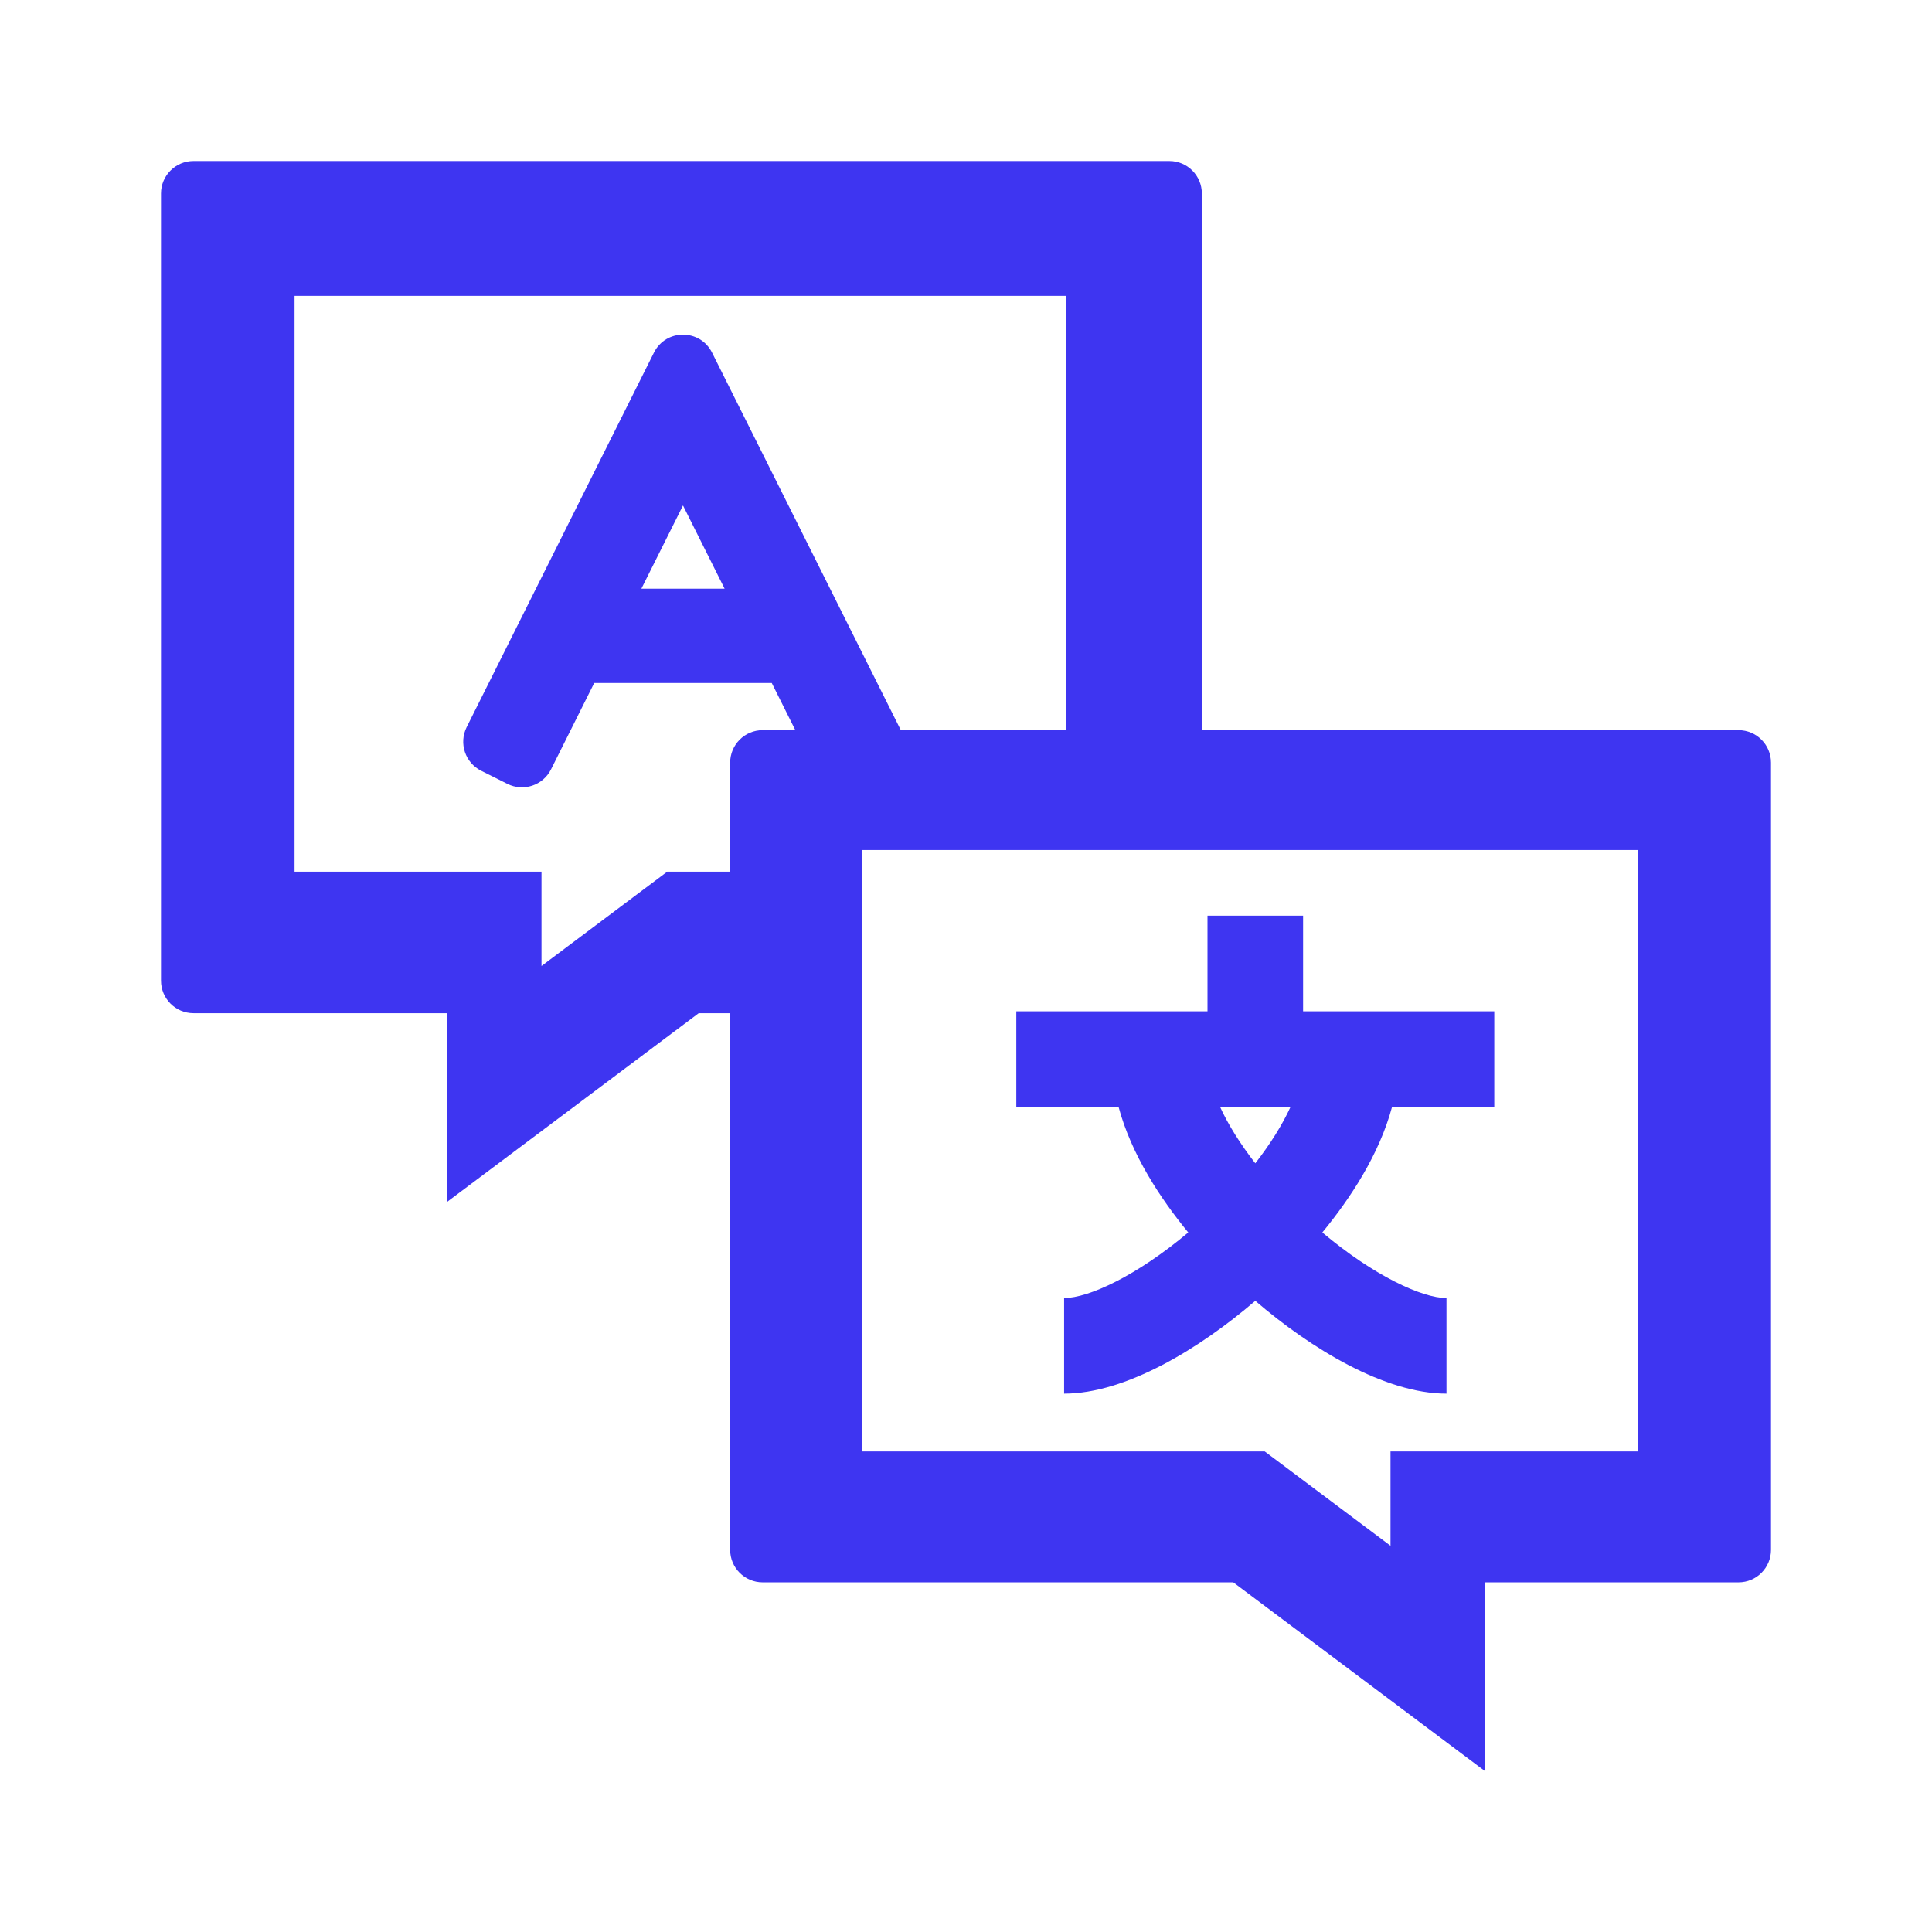
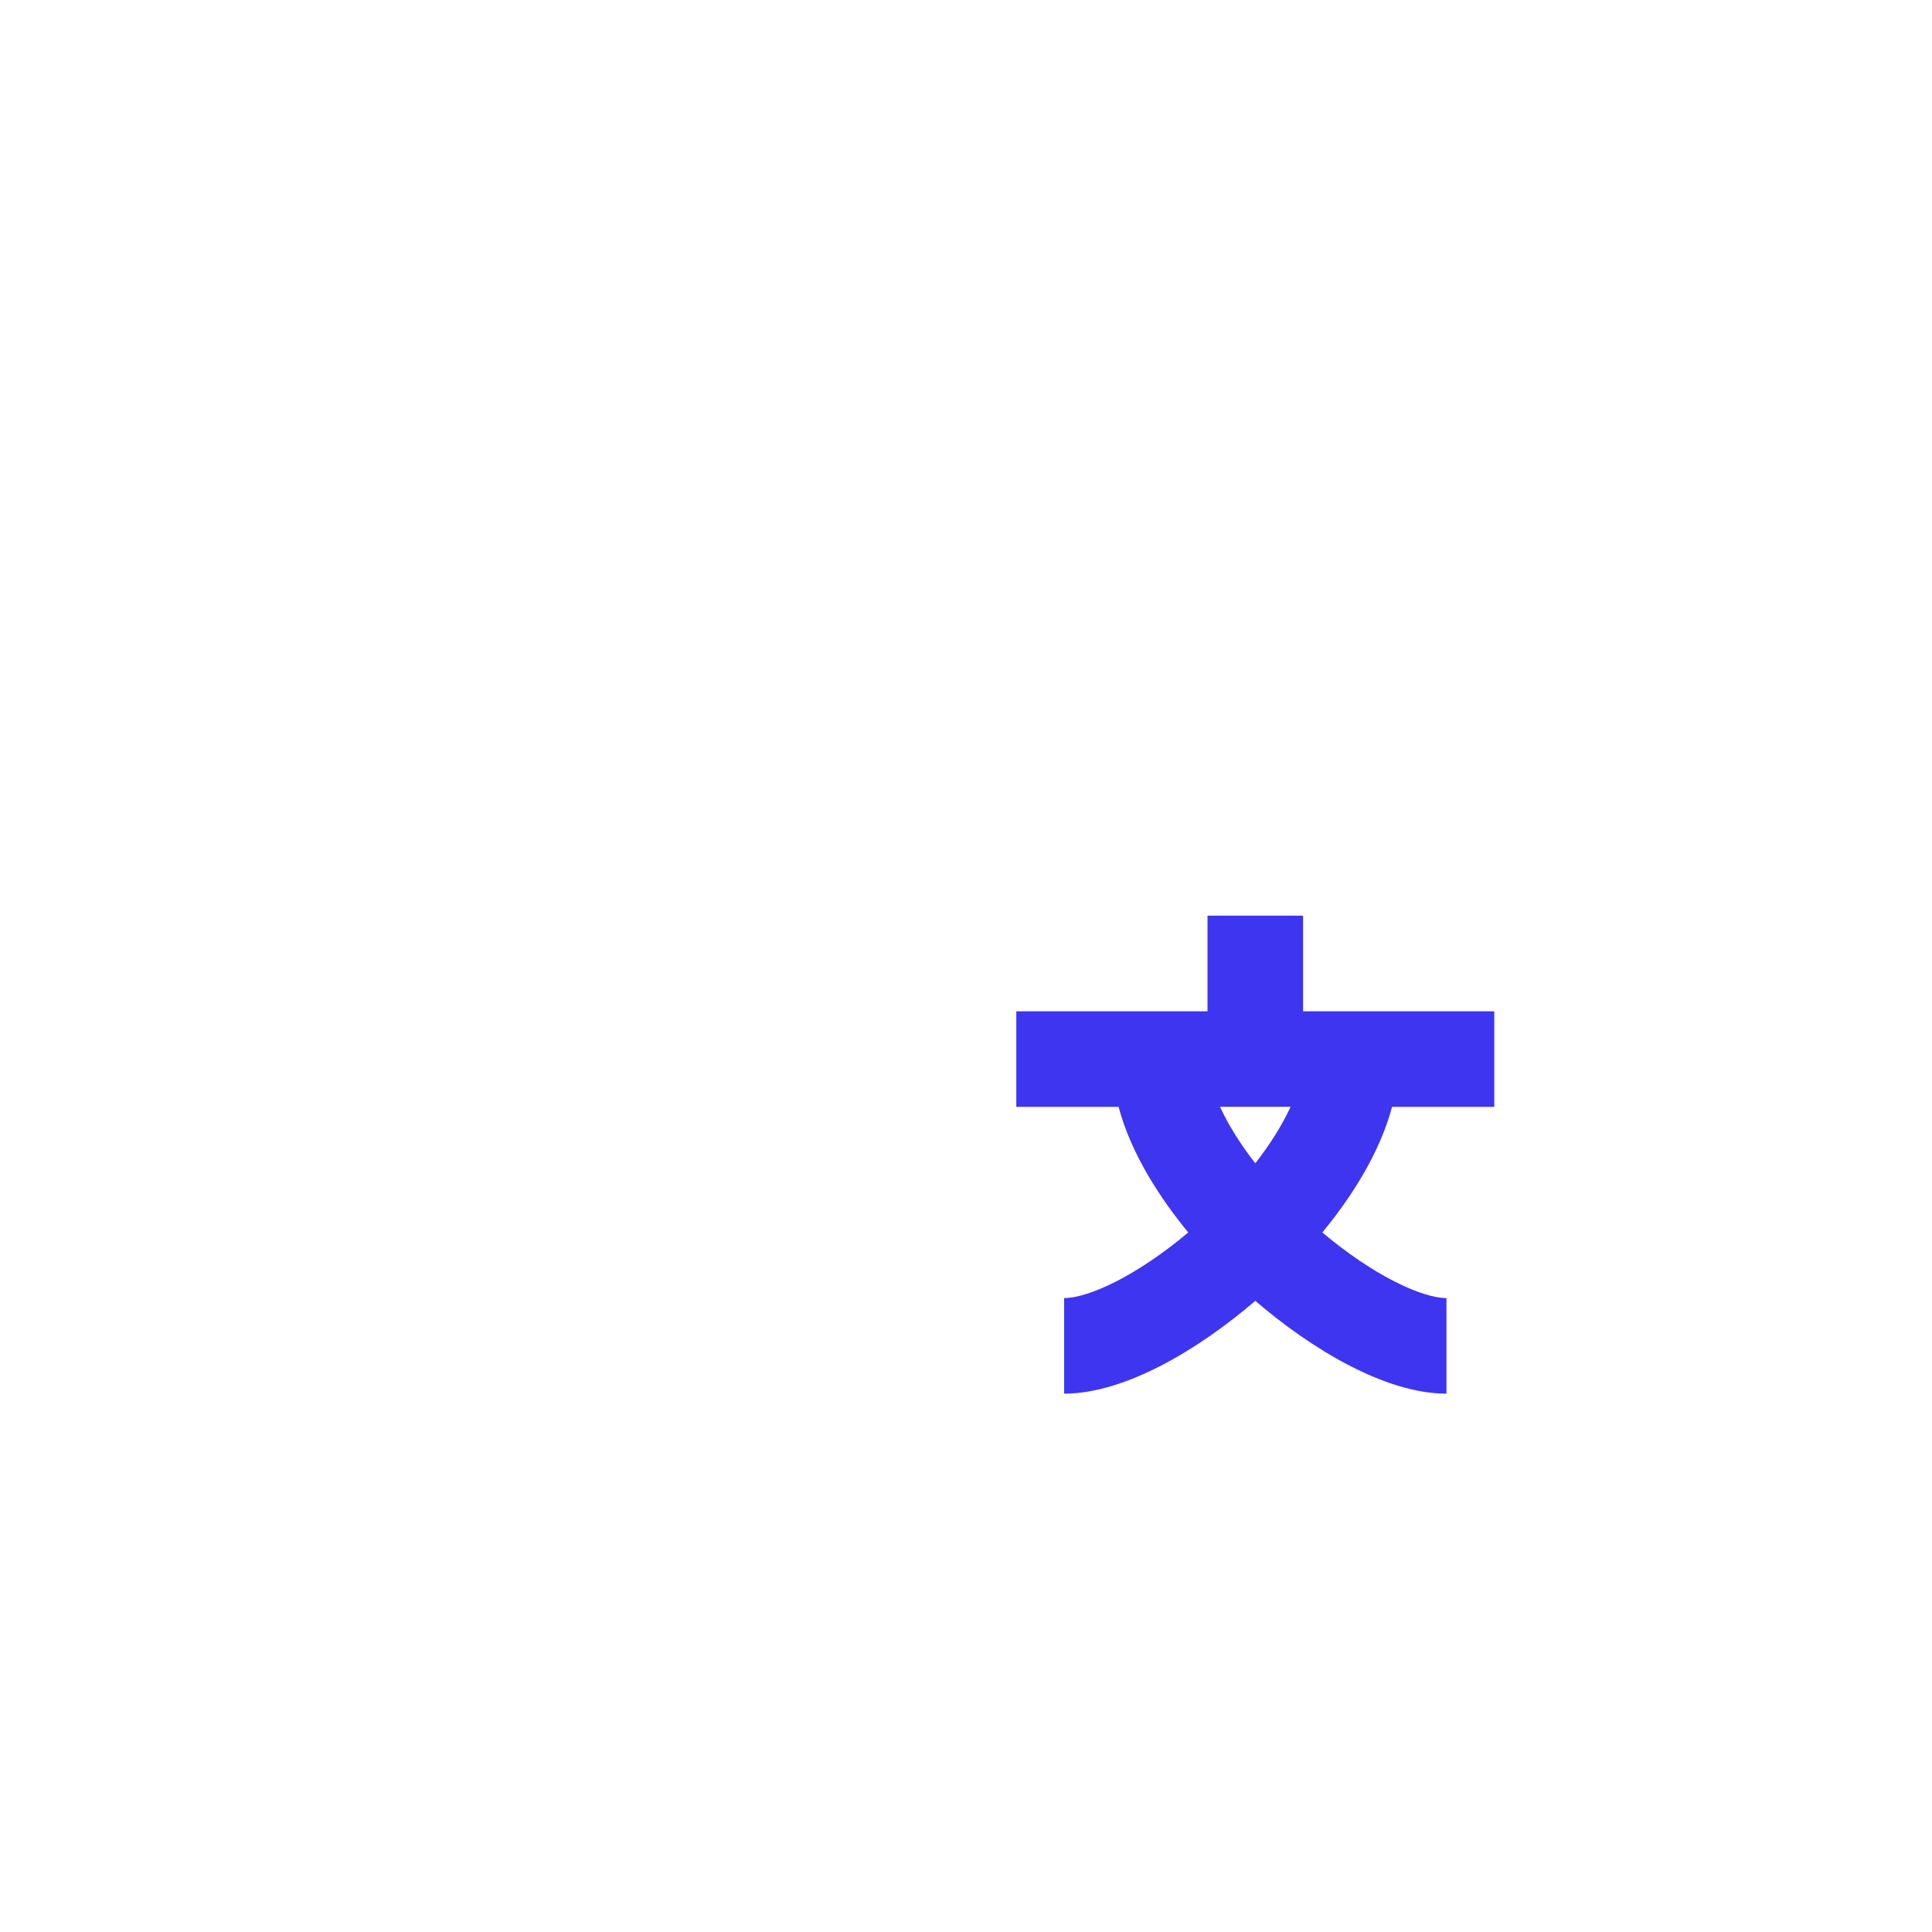
<svg xmlns="http://www.w3.org/2000/svg" width="384px" height="384px" viewBox="0 0 384 384" version="1.1">
  <title>pwr-icon_entry_features_language</title>
  <g id="language" stroke="none" stroke-width="1" fill="none" fill-rule="evenodd">
-     <rect id="Rectangle" fill-opacity="0" fill="#FFFFFF" x="0" y="0" width="384" height="384" />
    <g id="icon-multi-language-2" transform="translate(32, 32)" fill="#3E35F1" fill-rule="nonzero">
-       <path d="M213.125,282.5 L263.125,320 L263.125,282.5 L313.544,282.5 C317.113,282.5 320,279.606 320,276.044 L320,119.581 C320,116.013 317.106,113.125 313.544,113.125 L206.875,113.125 L206.875,6.456 C206.875,2.894 203.981,0 200.419,0 L6.456,0 C2.894,0 0,2.894 0,6.456 L0,162.912 C0,166.481 2.894,169.375 6.456,169.375 L56.875,169.375 L56.875,206.875 L106.875,169.375 L113.125,169.375 L113.125,276.044 C113.125,279.613 116.019,282.5 119.581,282.5 L213.125,282.5 Z M293.594,256.481 L244.375,256.481 L244.375,275.231 L219.375,256.481 L139.4,256.481 L139.4,136.95 L293.587,136.95 L293.587,256.481 L293.594,256.481 Z M100.625,141.25 L75.625,160 L75.625,141.25 L26.544,141.25 L26.544,26.812 L179.931,26.812 L179.931,113.125 L147.044,113.125 L109.525,38.087 C107.144,33.325 100.35,33.325 97.975,38.087 L60.75,112.531 C59.156,115.719 60.45,119.6 63.638,121.194 L68.856,123.806 C72.044,125.4 75.925,124.106 77.519,120.919 L86.106,103.75 L121.394,103.75 L126.081,113.125 L119.581,113.125 C116.013,113.125 113.125,116.019 113.125,119.581 L113.125,141.25 L100.625,141.25 Z M112.019,85 L95.481,85 L103.75,68.463 L112.019,85 Z" id="Shape" />
      <path d="M204.175,212.96 C193.991,221.535 184.37,226 179.5,226 L179.5,245 C191.742,245 206.448,236.045 217.5,226.551 C228.552,236.045 243.258,245 255.5,245 L255.5,226 C250.63,226 241.009,221.535 230.825,212.96 C236.342,206.253 242.149,197.475 244.683,188 L265,188 L265,169 L227,169 L227,150 L208,150 L208,169 L170,169 L170,188 L190.324,188 C192.857,197.468 198.658,206.253 204.175,212.96 Z M217.5,199.216 C214.504,195.359 212.117,191.54 210.489,187.987 L224.511,187.987 C222.883,191.54 220.496,195.366 217.5,199.216 Z" id="Shape" />
    </g>
  </g>
</svg>